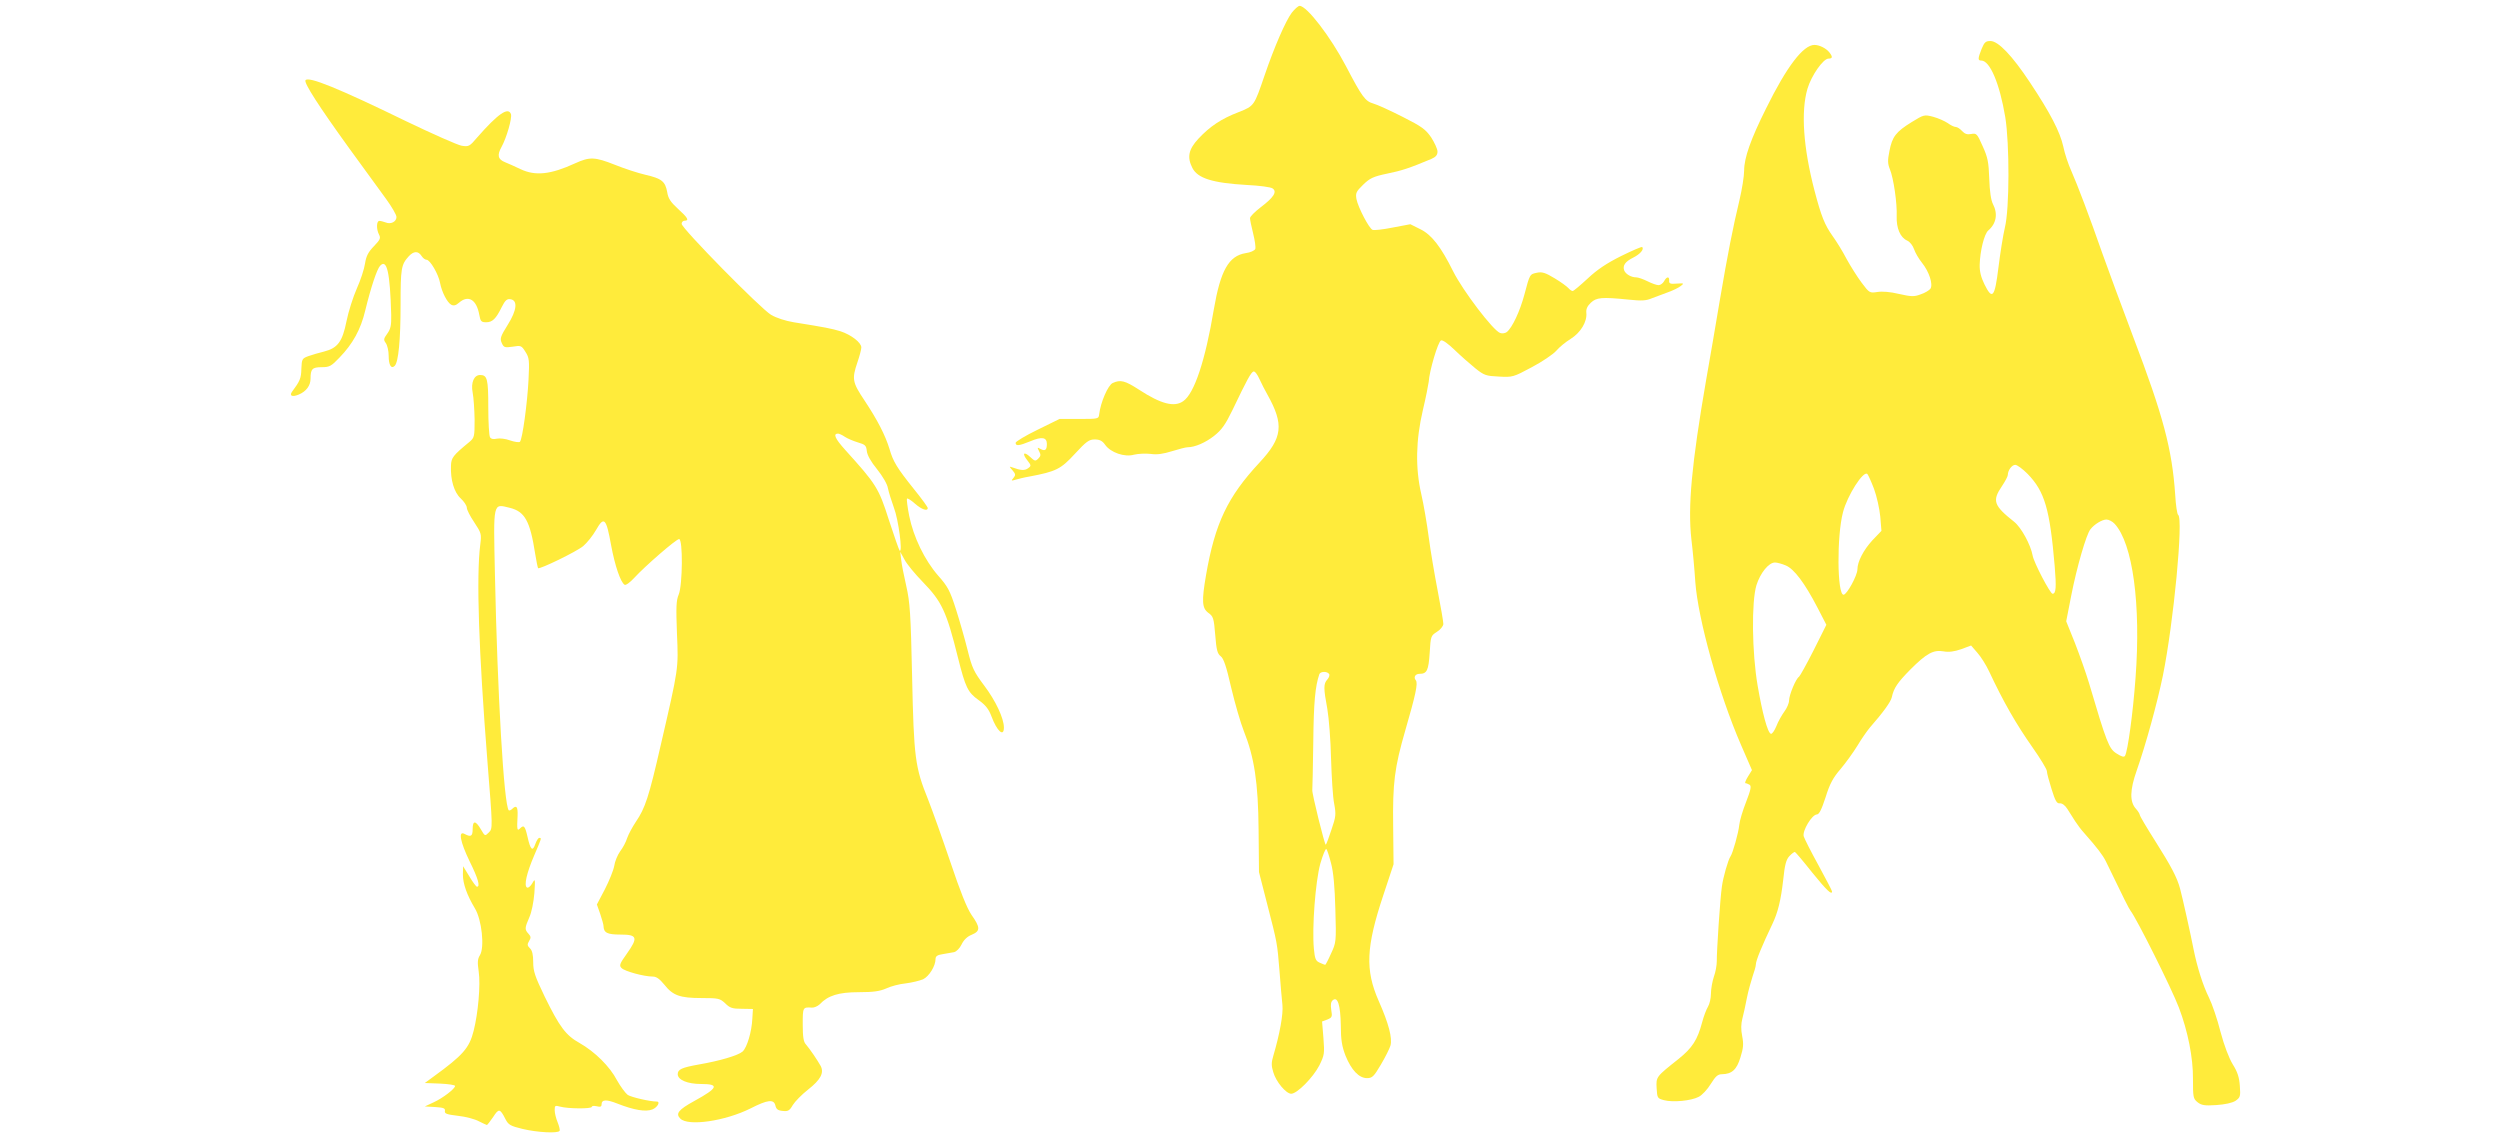
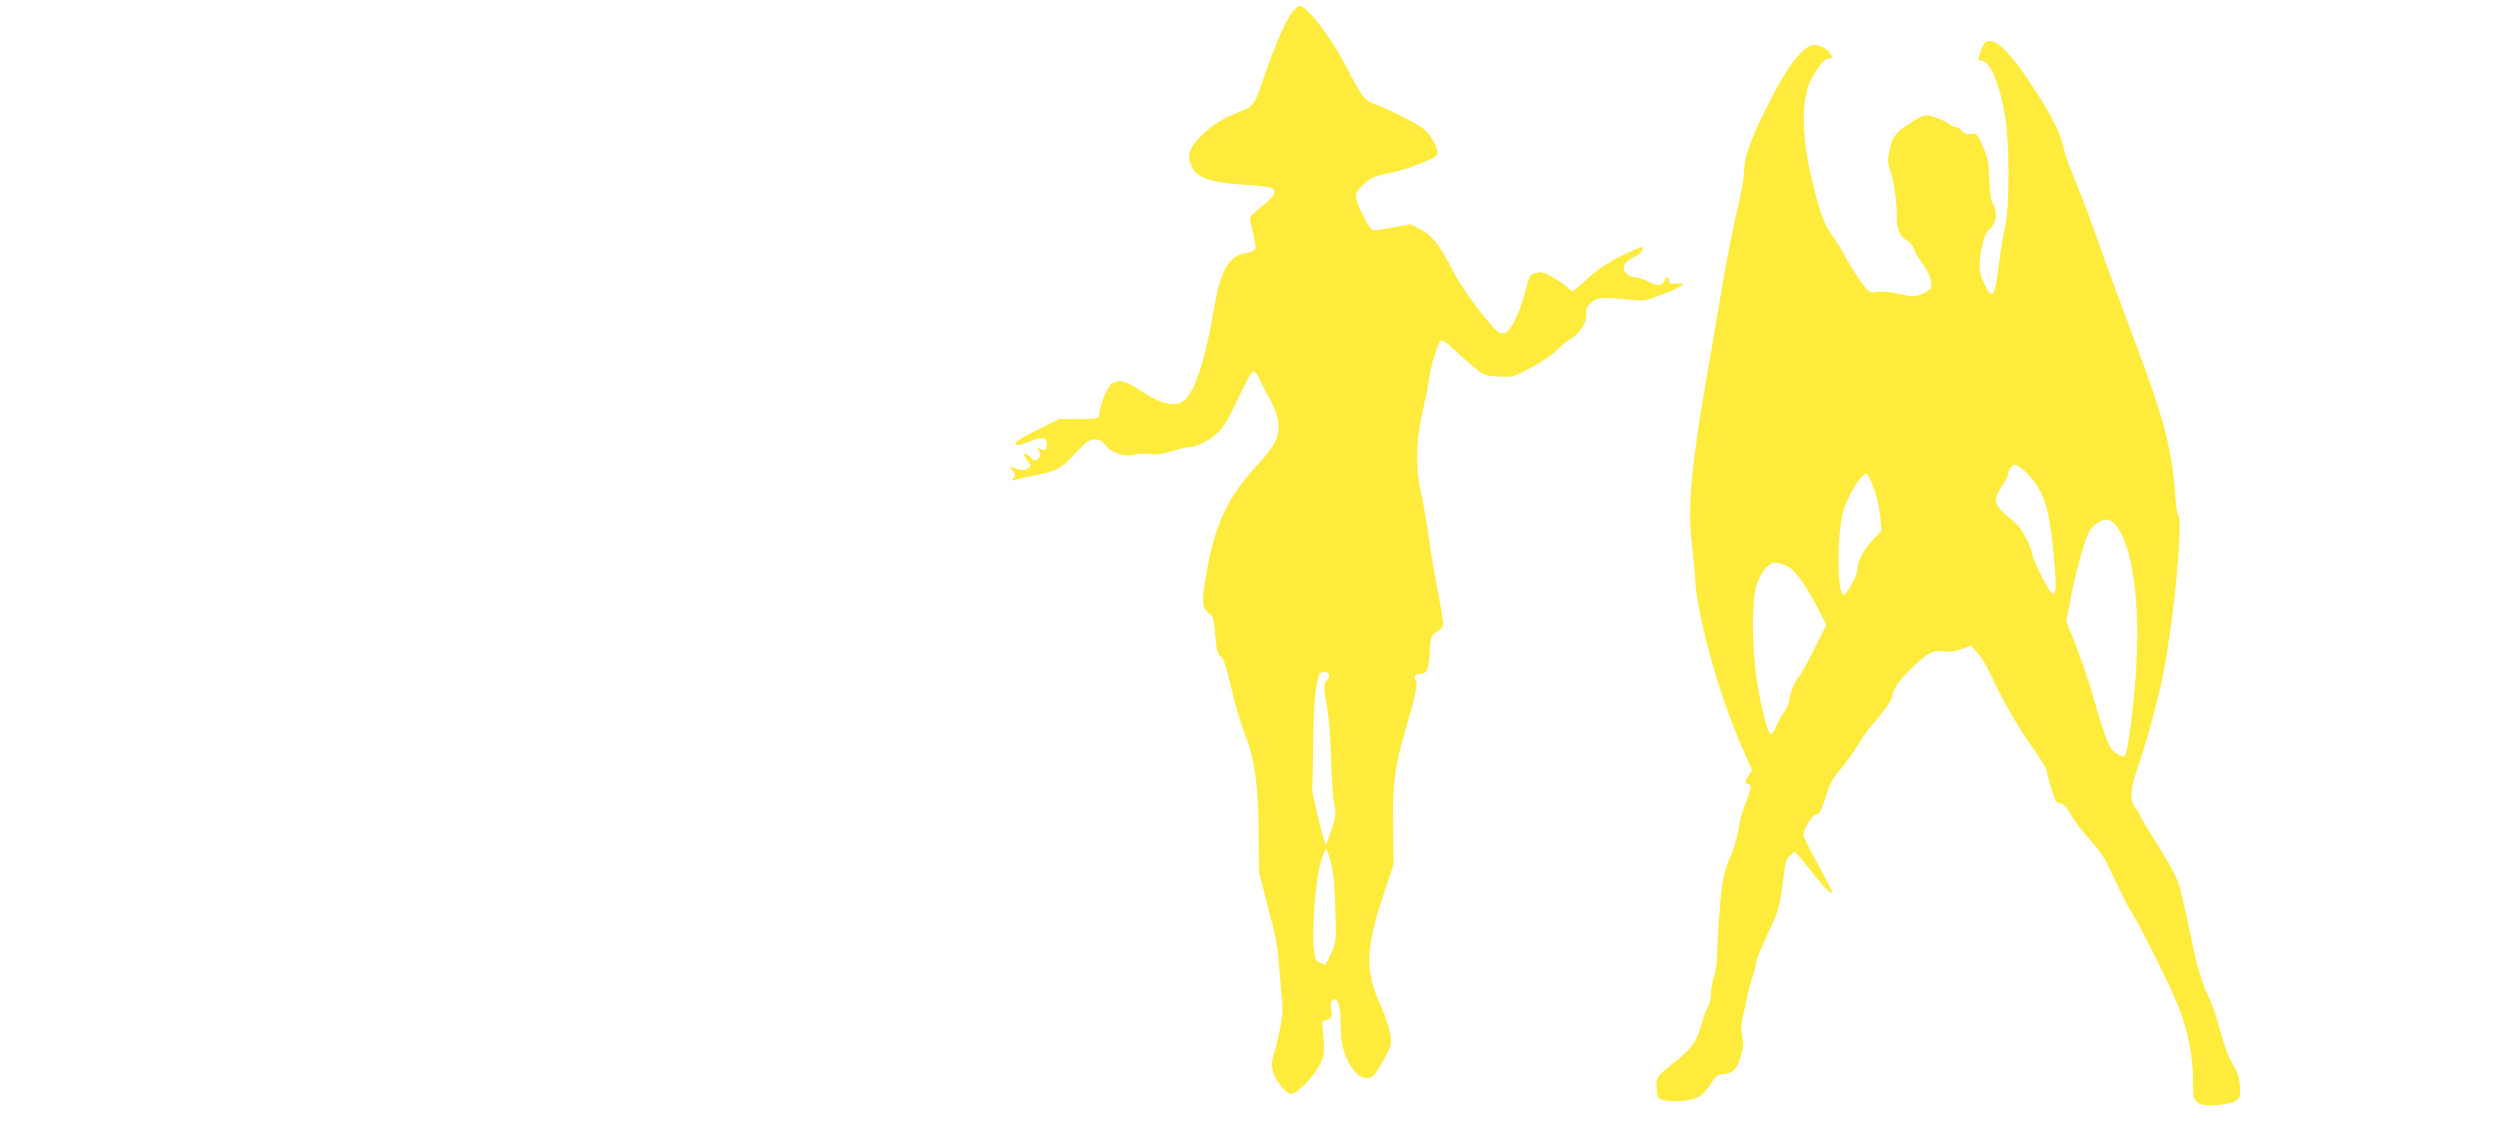
<svg xmlns="http://www.w3.org/2000/svg" version="1.0" width="1280pt" height="582pt" viewBox="0 0 1280 582" preserveAspectRatio="xMidYMid meet">
  <g transform="translate(0,582) scale(0.1,-0.1)" fill="#ffeb3b" stroke="none">
    <path d="M6614 5755 c-32 -43 -89 -174 -139 -320 -54 -158 -53 -157 -133 -189 -89 -34 -147 -73 -206 -136 -51 -55 -59 -95 -31 -150 27 -53 104 -77 278 -87 64 -3 125 -11 133 -18 24 -17 5 -46 -61 -96 -30 -23 -55 -48 -55 -56 0 -7 7 -43 16 -78 9 -36 14 -71 11 -80 -4 -8 -25 -18 -49 -21 -87 -14 -129 -89 -163 -287 -44 -263 -100 -432 -157 -471 -45 -32 -113 -15 -225 58 -74 48 -96 53 -136 35 -24 -11 -62 -99 -69 -159 -3 -25 -4 -25 -103 -25 l-100 0 -112 -55 c-62 -30 -113 -61 -113 -67 0 -18 17 -16 76 8 59 25 84 20 84 -14 0 -31 -9 -38 -32 -26 -18 10 -18 9 -8 -11 10 -18 9 -25 -4 -38 -14 -14 -18 -14 -41 8 -33 31 -44 19 -15 -17 20 -26 21 -28 3 -41 -17 -12 -37 -11 -80 5 -17 6 -17 5 1 -15 16 -19 17 -24 5 -39 -13 -15 -12 -16 11 -9 14 4 45 12 70 16 138 26 161 38 233 116 59 64 73 74 102 74 25 0 39 -7 53 -27 28 -40 100 -65 148 -51 21 5 59 7 85 4 33 -5 65 0 110 14 35 11 71 20 79 20 38 0 93 24 137 59 38 30 57 57 93 131 77 161 95 193 108 198 7 2 20 -15 31 -40 11 -24 29 -59 40 -78 86 -154 78 -221 -40 -348 -164 -176 -228 -311 -274 -576 -23 -134 -21 -170 12 -194 25 -18 28 -27 35 -113 6 -77 11 -96 28 -109 15 -11 29 -52 54 -162 19 -80 48 -180 64 -220 54 -135 74 -264 76 -507 l2 -216 41 -160 c54 -209 52 -202 64 -346 5 -68 12 -146 15 -174 5 -47 -14 -150 -47 -262 -10 -33 -10 -50 0 -82 14 -50 66 -111 92 -111 30 0 112 83 144 145 26 53 27 60 21 140 l-7 85 27 10 c24 10 26 14 20 49 -4 27 -2 42 8 50 25 21 39 -25 41 -129 0 -75 6 -108 24 -155 30 -74 69 -115 110 -115 27 0 35 8 71 69 22 37 44 81 49 97 11 38 -9 114 -60 229 -70 159 -65 276 24 543 l52 157 -2 195 c-3 221 7 300 62 490 53 183 66 242 54 257 -13 15 -3 33 19 33 38 0 46 17 52 107 5 86 6 88 37 108 18 11 32 29 33 40 0 11 -13 88 -29 170 -16 83 -37 206 -46 275 -9 69 -26 168 -38 220 -31 134 -28 276 8 430 15 63 28 129 30 145 3 55 48 207 63 212 8 4 37 -17 70 -49 31 -30 79 -72 106 -94 45 -36 55 -39 120 -42 70 -4 74 -3 169 48 53 28 109 66 125 84 15 18 48 45 74 61 51 32 85 88 80 134 -2 18 5 34 23 51 29 27 55 30 193 16 66 -7 90 -6 120 7 20 8 58 22 83 31 25 9 54 23 65 32 18 14 16 14 -21 12 -33 -3 -40 0 -39 15 2 23 -13 22 -26 -3 -6 -11 -19 -20 -28 -20 -10 0 -35 9 -57 20 -22 11 -48 20 -58 20 -25 0 -53 16 -61 35 -9 25 4 45 46 66 36 18 57 43 46 54 -3 3 -51 -18 -108 -46 -74 -37 -122 -69 -171 -115 -38 -35 -72 -64 -77 -64 -5 0 -15 7 -22 15 -7 8 -38 31 -70 50 -46 28 -64 34 -89 29 -39 -8 -38 -6 -66 -112 -23 -86 -62 -169 -90 -192 -8 -6 -23 -9 -34 -5 -35 11 -191 216 -241 316 -62 125 -110 187 -167 215 l-52 26 -90 -17 c-49 -10 -96 -15 -103 -12 -18 6 -75 116 -83 158 -5 30 -2 38 34 73 35 34 52 42 123 57 74 15 114 28 226 75 23 10 32 20 32 38 0 13 -15 45 -32 72 -29 42 -48 56 -147 106 -63 32 -131 63 -150 68 -41 12 -57 33 -139 190 -79 151 -201 310 -238 310 -7 0 -25 -16 -40 -35z m191 -3386 c4 -5 0 -18 -9 -28 -20 -22 -20 -44 0 -151 8 -47 17 -161 19 -255 3 -93 9 -197 16 -230 10 -55 9 -66 -14 -133 -13 -40 -26 -75 -29 -77 -5 -5 -72 266 -69 280 1 6 3 116 5 245 2 205 10 287 31 348 5 15 41 16 50 1z m10 -969 c12 -44 19 -119 22 -235 5 -168 4 -171 -22 -227 -14 -32 -28 -58 -30 -58 -2 0 -15 5 -28 11 -21 9 -25 20 -30 72 -10 107 8 344 33 435 13 45 27 79 31 75 4 -4 15 -37 24 -73z" />
    <path d="M10146 5570 c-20 -50 -20 -60 -2 -60 44 0 94 -116 123 -290 22 -136 22 -469 -2 -565 -9 -38 -24 -131 -33 -205 -19 -154 -31 -168 -72 -85 -17 35 -25 65 -24 100 2 70 23 157 44 175 41 35 50 85 24 135 -10 19 -17 65 -19 130 -3 86 -8 110 -34 167 -28 64 -32 67 -58 62 -21 -4 -33 0 -47 15 -11 12 -25 21 -33 21 -8 0 -26 9 -41 20 -15 10 -48 25 -74 32 -46 12 -48 11 -110 -27 -81 -50 -100 -75 -114 -148 -10 -48 -9 -66 2 -93 19 -45 38 -177 35 -241 -2 -61 18 -109 54 -125 14 -6 29 -26 35 -44 6 -18 24 -49 41 -70 36 -45 57 -109 43 -132 -6 -8 -28 -22 -50 -29 -34 -13 -48 -12 -111 2 -45 11 -86 14 -111 10 -39 -6 -41 -5 -80 47 -22 29 -57 85 -78 123 -20 39 -52 90 -70 115 -42 59 -59 102 -94 235 -57 219 -70 403 -36 520 20 68 81 155 108 155 21 0 22 9 5 31 -16 21 -51 39 -77 39 -57 0 -141 -109 -248 -326 -78 -156 -112 -252 -112 -317 0 -29 -11 -97 -24 -152 -33 -137 -60 -274 -101 -515 -19 -113 -50 -296 -70 -408 -74 -429 -94 -646 -75 -814 7 -57 16 -155 20 -218 14 -191 121 -574 234 -834 l56 -129 -21 -34 c-11 -18 -17 -33 -12 -33 4 0 14 -4 21 -8 10 -7 6 -26 -18 -88 -17 -43 -33 -96 -35 -118 -4 -40 -33 -144 -45 -161 -12 -17 -38 -108 -44 -155 -9 -61 -27 -336 -26 -381 0 -20 -6 -56 -15 -80 -8 -24 -15 -63 -15 -87 0 -23 -7 -53 -15 -66 -8 -13 -22 -49 -30 -80 -24 -90 -50 -131 -121 -188 -116 -92 -115 -91 -112 -150 3 -50 4 -52 38 -61 46 -12 139 -3 177 17 17 8 45 38 62 66 25 40 36 50 58 50 50 1 75 23 94 86 15 48 17 68 9 109 -7 34 -6 63 1 90 6 22 16 69 23 105 7 36 21 85 29 110 9 25 17 53 17 62 0 20 32 97 85 208 28 59 43 120 55 225 8 78 15 104 32 122 12 13 25 22 28 21 4 -2 44 -49 89 -106 73 -90 101 -117 101 -96 0 4 -31 63 -69 133 -38 69 -72 136 -76 149 -8 28 42 111 67 112 12 0 24 24 45 88 21 68 38 100 77 145 27 32 65 85 86 119 20 34 49 75 63 92 70 80 108 133 113 156 10 47 29 75 95 142 83 83 118 102 170 93 27 -5 55 -1 90 11 l51 19 32 -37 c18 -20 45 -63 60 -95 74 -158 138 -269 222 -389 41 -58 74 -113 74 -122 0 -10 11 -51 24 -92 19 -61 27 -75 42 -73 12 1 27 -10 39 -29 11 -17 29 -45 40 -63 11 -17 31 -44 45 -59 69 -78 96 -114 112 -146 93 -193 119 -244 127 -254 30 -38 210 -397 247 -495 46 -121 73 -257 72 -365 0 -93 1 -101 23 -119 20 -16 36 -19 96 -15 45 3 82 11 99 22 24 17 26 22 22 76 -3 44 -12 72 -36 110 -20 33 -44 96 -63 167 -16 64 -43 143 -59 175 -31 63 -60 154 -79 248 -14 73 -57 266 -69 310 -15 57 -47 117 -128 245 -42 66 -77 125 -78 132 -1 7 -10 21 -20 32 -33 36 -31 97 4 196 46 131 105 345 134 486 55 272 106 806 78 823 -5 3 -12 49 -15 103 -16 234 -61 403 -215 808 -60 160 -131 351 -157 425 -67 192 -129 355 -160 425 -15 33 -34 89 -41 125 -17 76 -67 172 -170 327 -92 139 -163 213 -203 213 -24 0 -31 -6 -45 -40z m236 -2177 c87 -90 113 -179 138 -471 9 -109 7 -142 -11 -142 -12 0 -96 160 -102 196 -10 55 -58 143 -94 172 -106 84 -114 108 -63 183 16 24 30 50 30 57 0 24 21 52 38 52 10 0 38 -21 64 -47z m-787 -76 c14 -38 28 -101 32 -142 l6 -73 -46 -48 c-46 -50 -77 -110 -77 -149 0 -31 -54 -130 -71 -130 -33 0 -35 301 -3 422 22 86 105 216 125 196 4 -4 20 -39 34 -76z m1232 -179 c93 -101 135 -413 107 -788 -13 -180 -40 -377 -54 -400 -5 -8 -18 -4 -43 12 -39 24 -51 55 -142 363 -15 50 -47 140 -71 202 l-45 112 26 133 c28 143 77 313 98 338 20 26 60 50 82 50 12 0 31 -10 42 -22z m-1684 -213 c43 -18 97 -90 162 -215 l46 -89 -65 -130 c-36 -71 -70 -132 -75 -136 -16 -9 -51 -94 -51 -122 0 -13 -11 -39 -24 -56 -13 -18 -32 -51 -41 -75 -10 -24 -22 -41 -28 -39 -17 5 -44 107 -68 247 -29 169 -32 428 -6 514 20 63 63 116 95 116 11 0 36 -7 55 -15z" />
-     <path d="M1564 5409 c-8 -14 67 -131 223 -347 75 -103 160 -220 190 -261 29 -40 53 -81 53 -92 0 -24 -29 -39 -55 -28 -11 4 -26 8 -32 8 -16 1 -17 -43 -2 -71 9 -17 5 -26 -26 -58 -29 -30 -40 -50 -46 -89 -4 -28 -23 -86 -42 -128 -19 -43 -43 -118 -53 -168 -21 -105 -45 -137 -115 -155 -24 -6 -60 -16 -79 -23 -33 -12 -35 -15 -37 -65 -1 -49 -7 -63 -48 -118 -15 -21 2 -28 35 -14 38 16 60 46 60 81 0 50 9 59 57 59 40 0 49 5 91 49 68 70 109 144 132 241 29 119 60 212 76 229 35 38 51 -33 57 -251 1 -55 -3 -72 -20 -96 -19 -26 -20 -32 -8 -48 8 -11 15 -40 15 -66 0 -47 13 -69 31 -51 19 19 30 133 30 312 0 188 3 206 42 249 25 27 48 28 65 2 7 -11 18 -20 26 -20 18 0 61 -74 69 -118 9 -48 37 -101 57 -112 13 -7 24 -4 40 10 48 42 90 16 104 -62 6 -33 10 -38 35 -38 32 0 50 17 80 78 17 34 27 43 44 40 39 -5 34 -56 -14 -132 -37 -59 -40 -70 -30 -92 10 -23 15 -25 56 -19 42 7 45 6 65 -26 20 -31 21 -44 16 -144 -6 -118 -31 -304 -44 -317 -4 -4 -27 -1 -50 7 -24 9 -54 12 -68 9 -17 -4 -29 -2 -35 7 -5 8 -9 77 -9 155 0 144 -5 164 -42 164 -31 0 -48 -39 -38 -90 5 -25 9 -87 10 -138 0 -88 -1 -93 -27 -115 -84 -69 -93 -81 -94 -122 -3 -72 16 -136 50 -167 17 -16 31 -37 31 -47 0 -11 17 -44 38 -75 36 -55 38 -59 31 -114 -21 -164 -8 -545 37 -1115 27 -338 27 -339 7 -359 -20 -20 -20 -20 -41 16 -27 46 -42 46 -42 1 0 -37 -9 -42 -41 -25 -34 19 -23 -40 26 -141 43 -87 55 -129 37 -129 -4 0 -22 24 -39 53 l-32 52 -1 -42 c0 -48 21 -106 61 -173 36 -58 51 -202 26 -241 -12 -19 -13 -36 -6 -84 10 -66 -3 -213 -26 -303 -22 -88 -55 -125 -205 -234 l-45 -33 78 -3 c42 -2 77 -7 77 -12 0 -14 -62 -62 -110 -84 l-45 -21 53 -3 c43 -3 52 -6 50 -20 -3 -14 9 -18 67 -25 39 -4 87 -17 107 -28 20 -10 39 -19 41 -19 2 0 17 19 32 41 29 45 35 44 63 -11 15 -29 25 -35 87 -50 75 -18 181 -24 190 -10 3 4 -2 24 -10 44 -8 19 -15 47 -15 62 0 24 2 25 28 18 39 -11 162 -12 162 -1 0 5 11 6 25 3 19 -5 25 -2 25 9 0 26 24 27 80 5 86 -34 147 -44 181 -30 26 11 41 40 22 40 -35 0 -130 22 -149 34 -12 9 -37 43 -55 75 -37 71 -113 146 -192 191 -70 39 -102 82 -178 237 -50 104 -59 130 -59 177 0 38 -5 60 -17 71 -14 14 -14 20 -4 37 10 16 10 23 -3 37 -20 22 -20 29 4 84 12 26 22 78 26 124 5 75 4 77 -11 50 -9 -15 -21 -25 -27 -21 -16 10 -2 73 37 164 39 91 39 90 26 90 -5 0 -14 -14 -20 -31 -14 -41 -25 -31 -40 36 -13 57 -19 63 -39 43 -14 -14 -16 -7 -12 65 2 47 -6 57 -28 35 -6 -6 -14 -9 -17 -7 -25 26 -58 593 -71 1209 -8 376 -11 361 76 340 77 -19 104 -67 130 -235 6 -38 13 -71 15 -74 8 -7 196 84 231 113 19 16 49 53 66 83 41 72 52 60 77 -79 19 -103 48 -189 69 -202 6 -4 28 12 49 35 56 61 215 199 230 199 20 0 18 -236 -2 -284 -13 -30 -14 -65 -9 -199 8 -183 9 -174 -83 -572 -61 -267 -80 -323 -127 -392 -18 -27 -38 -64 -45 -84 -6 -20 -22 -50 -36 -68 -13 -18 -27 -52 -30 -74 -4 -23 -26 -77 -48 -120 l-41 -78 17 -48 c9 -27 17 -55 17 -62 1 -35 19 -44 87 -44 86 0 91 -15 33 -97 -38 -53 -41 -62 -27 -75 16 -16 114 -43 159 -43 19 0 35 -12 59 -41 44 -56 80 -69 191 -69 87 0 94 -2 121 -27 24 -24 37 -28 85 -28 l57 -1 -3 -49 c-3 -67 -27 -148 -50 -169 -23 -20 -118 -48 -223 -66 -89 -16 -109 -25 -109 -50 0 -29 50 -50 119 -50 96 0 88 -20 -34 -87 -82 -45 -97 -65 -72 -90 40 -41 230 -13 360 52 88 45 119 48 127 15 4 -19 13 -26 38 -28 27 -3 35 2 51 30 11 18 46 54 78 79 65 51 83 86 65 121 -16 29 -56 88 -76 111 -12 12 -16 39 -16 102 0 88 0 89 47 86 11 -1 29 7 40 17 42 45 97 62 200 62 75 0 108 5 140 19 23 11 68 23 100 26 32 4 72 14 89 21 31 15 64 68 64 104 0 14 9 21 38 25 20 3 46 8 57 10 12 3 29 20 38 39 11 23 29 41 52 50 45 19 45 37 -1 102 -24 36 -57 118 -108 270 -41 121 -92 264 -114 320 -67 166 -73 213 -82 629 -7 323 -11 382 -30 465 -12 52 -24 113 -26 135 l-5 40 22 -40 c11 -22 54 -74 94 -115 97 -100 121 -150 180 -388 38 -151 50 -177 105 -216 36 -26 52 -46 66 -83 28 -76 64 -109 64 -58 0 47 -42 137 -101 215 -53 71 -62 89 -85 182 -14 56 -41 151 -60 210 -30 94 -42 116 -90 170 -70 80 -127 198 -149 307 -9 46 -14 86 -11 88 3 3 21 -8 41 -26 34 -30 65 -40 65 -22 0 5 -31 48 -70 96 -88 110 -107 141 -126 207 -22 71 -61 147 -128 248 -62 93 -65 109 -36 195 11 32 20 66 20 76 0 25 -52 65 -107 83 -46 14 -77 20 -239 46 -42 7 -89 22 -116 38 -54 32 -458 443 -458 466 0 9 7 16 15 16 25 0 17 15 -34 61 -38 35 -50 53 -55 86 -10 54 -28 69 -111 88 -39 9 -109 32 -156 51 -104 41 -129 42 -204 8 -126 -58 -204 -66 -280 -30 -27 13 -63 29 -78 35 -38 15 -43 36 -19 79 26 47 55 149 48 168 -14 38 -67 1 -173 -120 -39 -46 -43 -48 -80 -42 -21 4 -148 60 -283 125 -347 169 -502 232 -516 210z m2761 -1825 c13 -9 44 -22 67 -29 38 -11 43 -16 46 -44 2 -21 21 -55 53 -94 28 -35 52 -76 55 -96 4 -20 18 -65 31 -101 23 -59 46 -234 29 -219 -3 3 -28 74 -55 157 -52 164 -65 183 -224 359 -52 58 -63 83 -36 83 5 0 21 -7 34 -16z" />
  </g>
</svg>